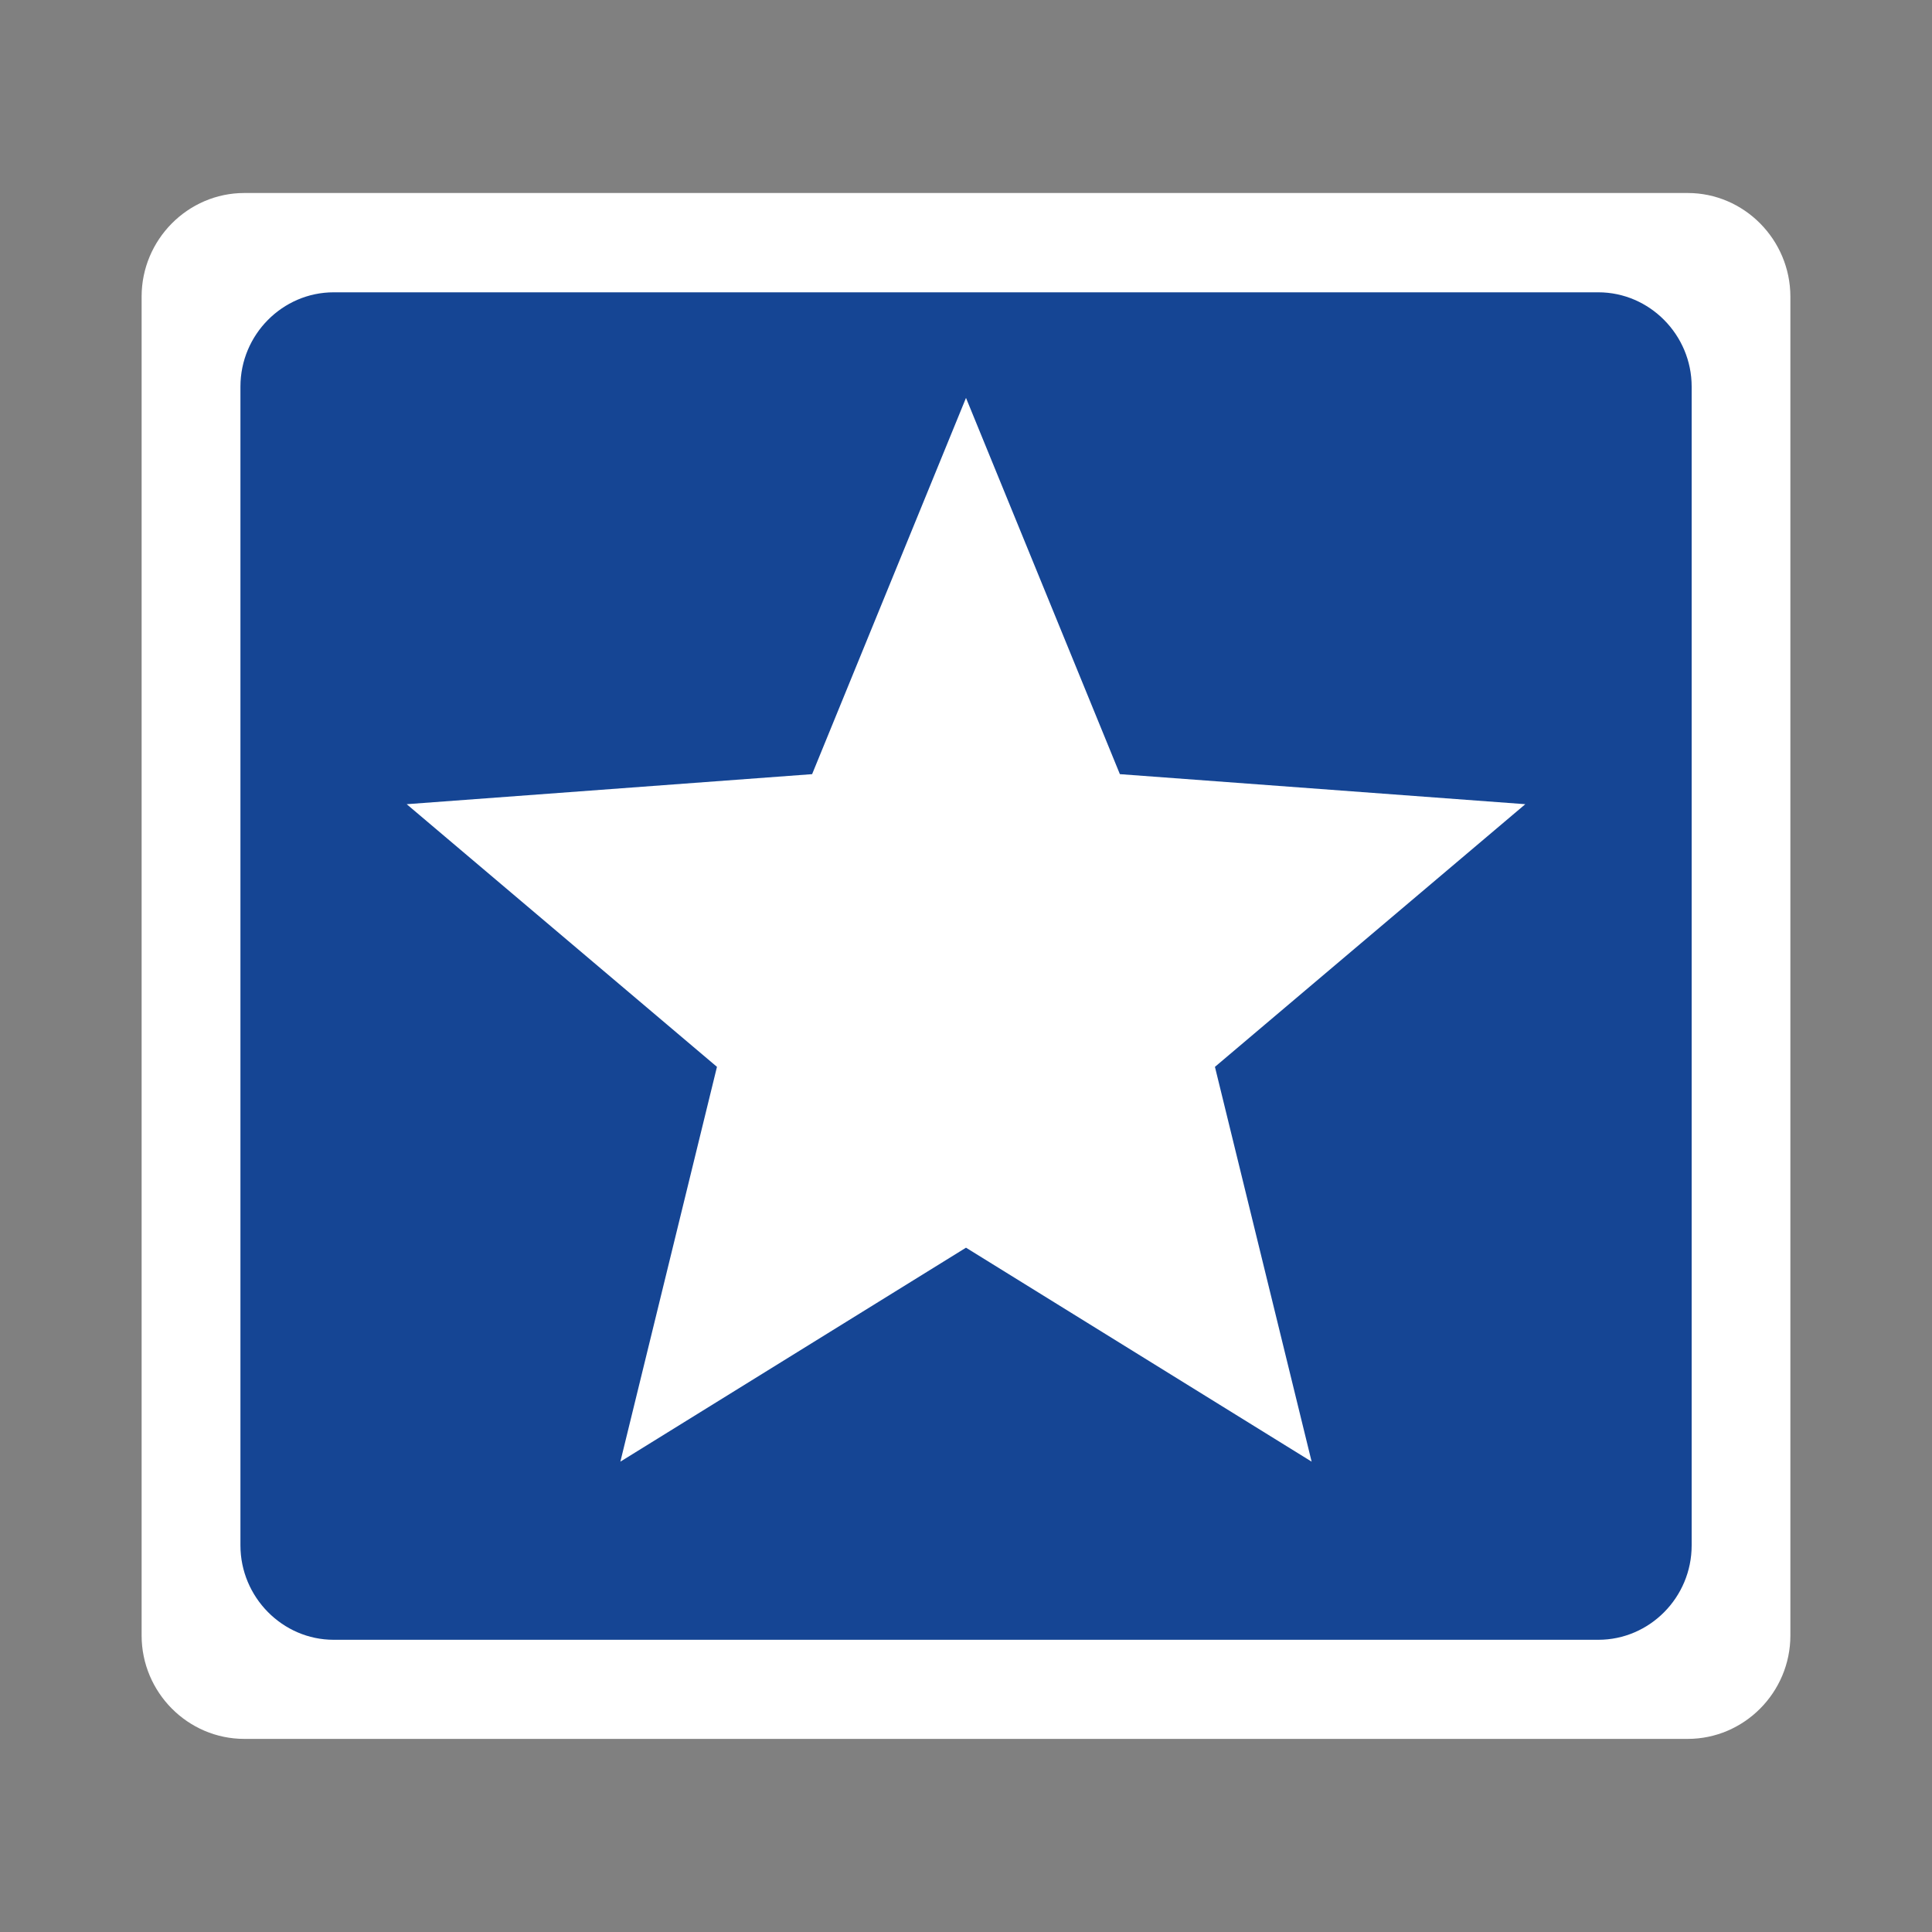
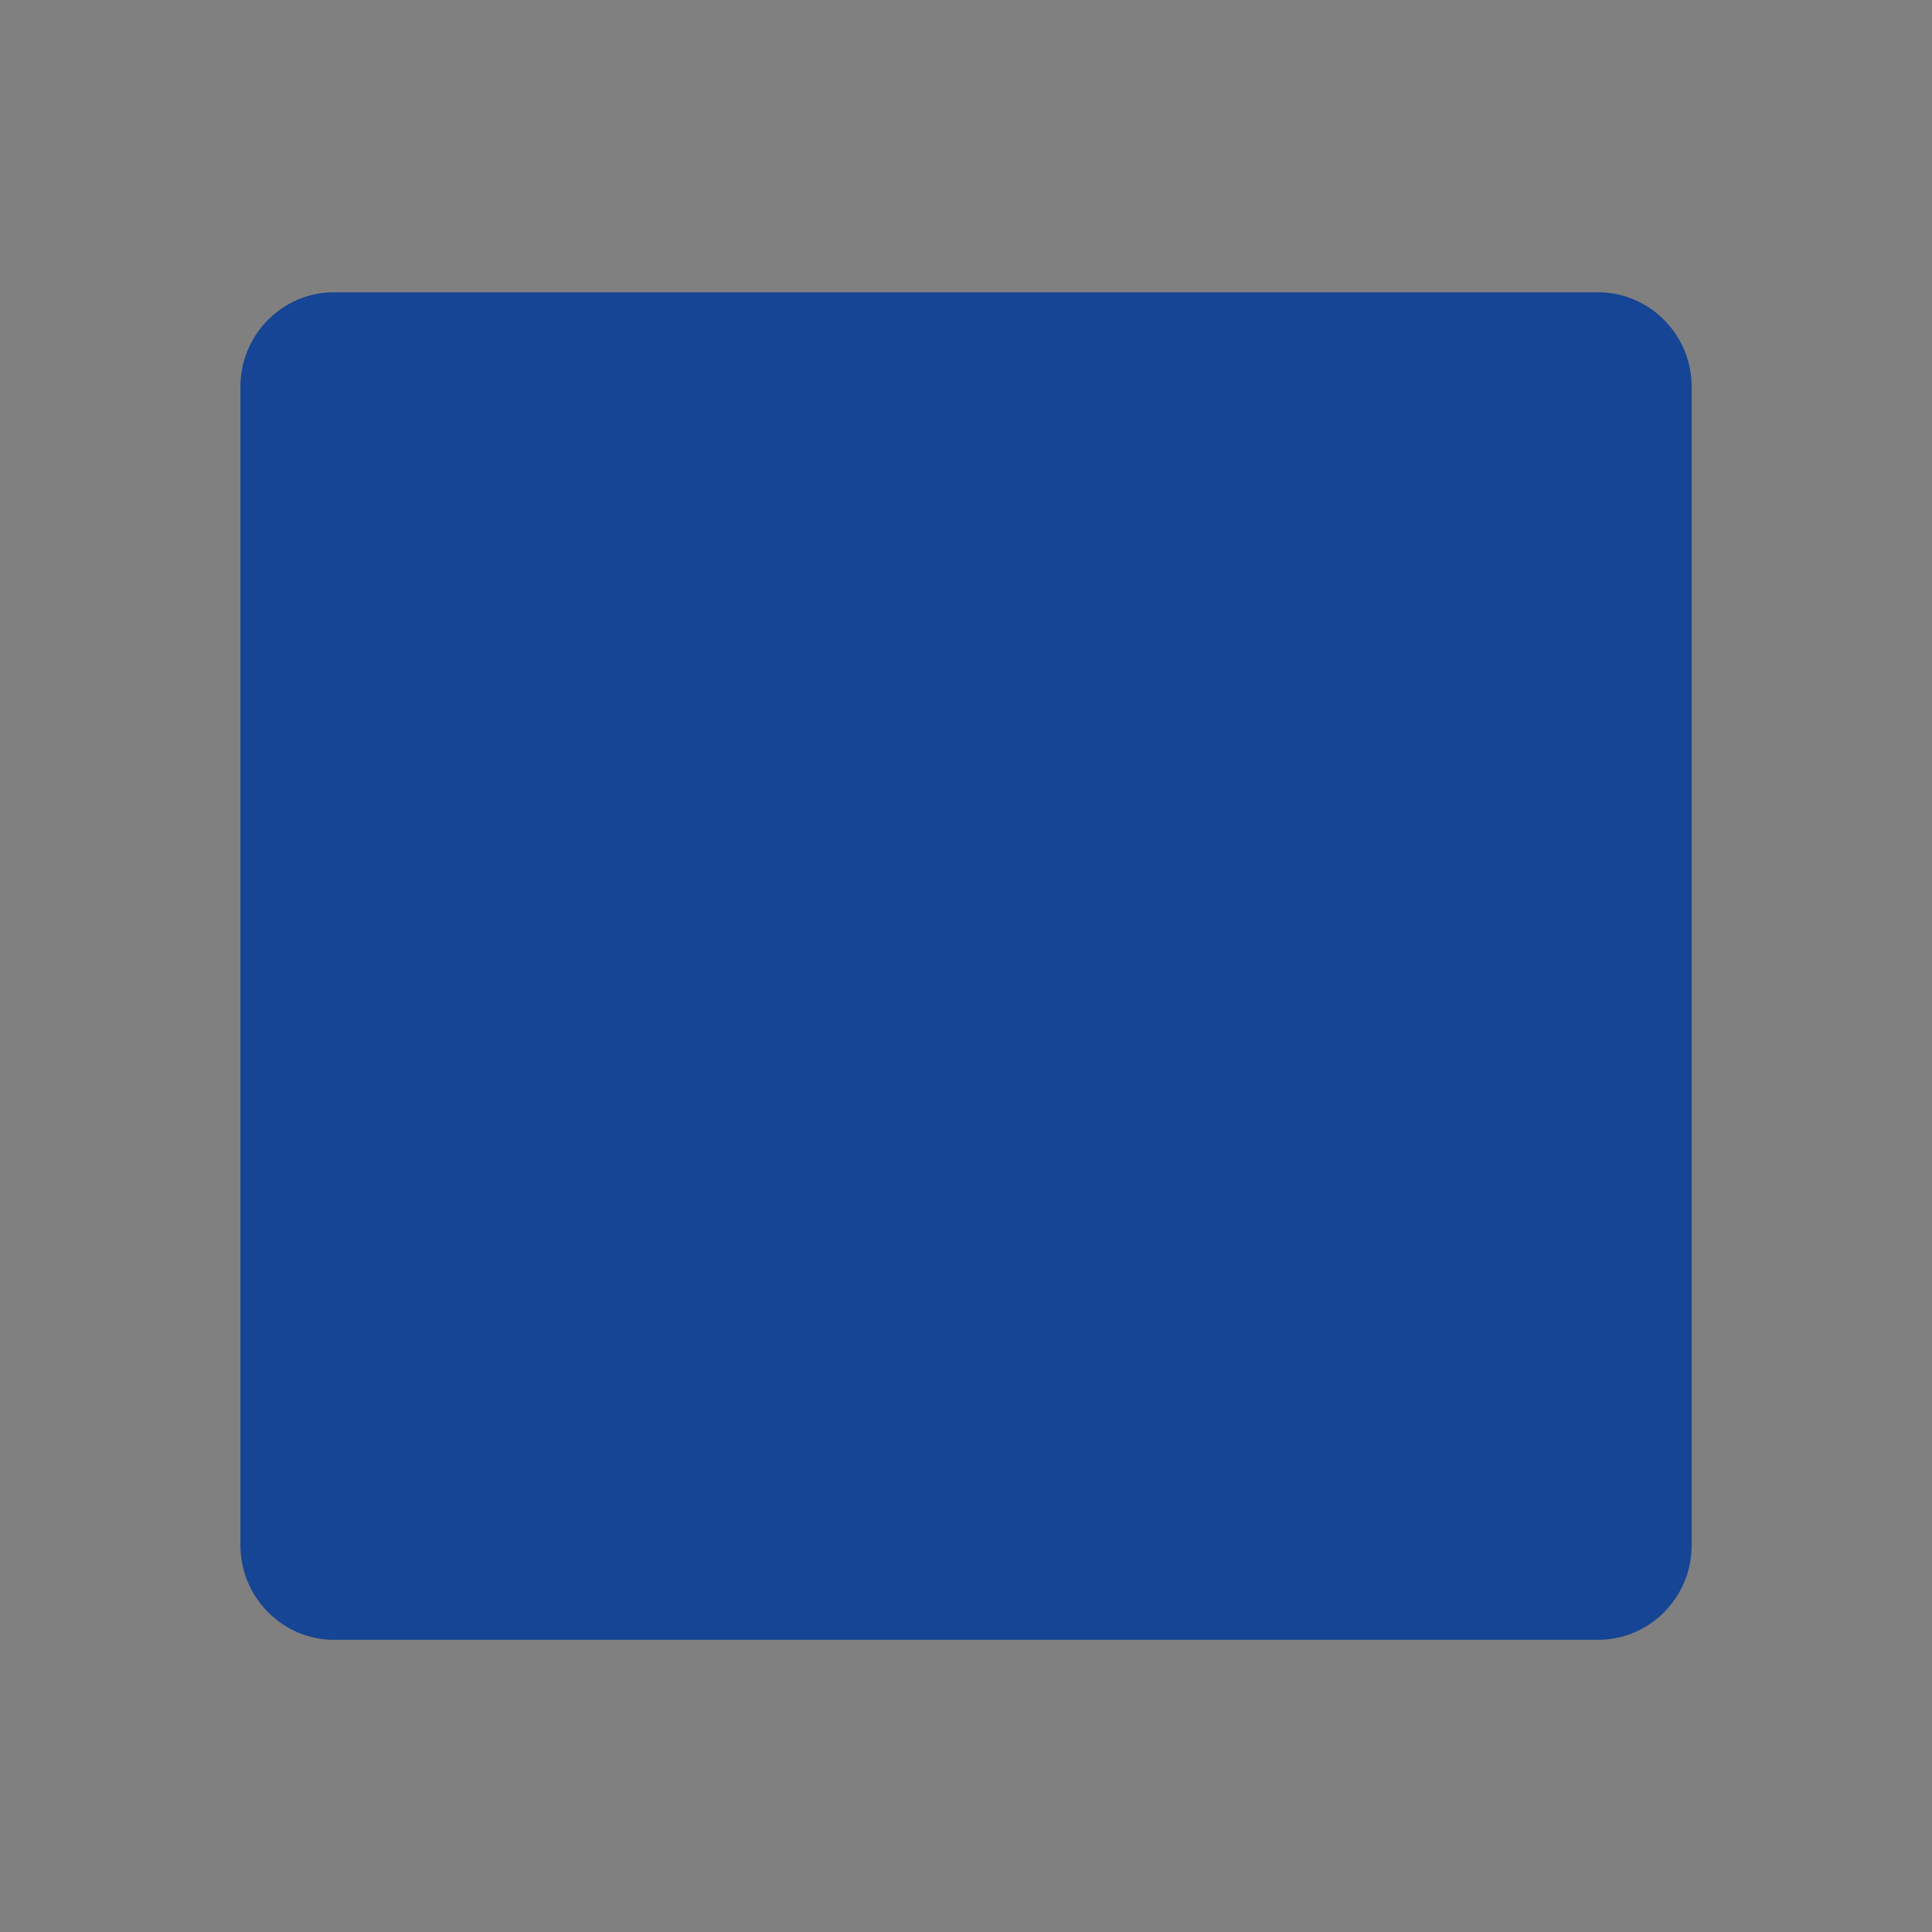
<svg xmlns="http://www.w3.org/2000/svg" version="1.1" id="Layer_1" x="0px" y="0px" width="20px" height="20px" viewBox="0 0 20 20" enable-background="new 0 0 20 20" xml:space="preserve">
  <rect x="0" y="0" width="20" height="20" fill="#808080" stroke="none" />
  <g id="Layer_2">
-     <path fill="#FFFFFF" d="M17.471,1.998H2.529c-0.584,0-1.063,0.483-1.063,1.072v13.86c0,0.59,0.479,1.071,1.063,1.071h14.942   c0.584,0,1.063-0.481,1.063-1.071V3.07C18.533,2.481,18.055,1.998,17.471,1.998z" />
    <path fill="#154594" d="M16.546,3.026H3.454c-0.529,0-0.965,0.438-0.965,0.976v11.996c0,0.535,0.435,0.977,0.965,0.977h13.092   c0.53,0,0.966-0.438,0.966-0.977V4.002C17.512,3.466,17.076,3.026,16.546,3.026z M16.546,3.026H3.454   c-0.529,0-0.965,0.438-0.965,0.976v11.996c0,0.535,0.435,0.977,0.965,0.977h13.092c0.53,0,0.966-0.438,0.966-0.977V4.002   C17.512,3.466,17.076,3.026,16.546,3.026z" />
  </g>
-   <polygon fill="#FFFFFF" points="10,4.119 11.593,8.014 15.79,8.325 12.577,11.044 13.578,15.131 10,12.916 6.422,15.131   7.422,11.044 4.21,8.325 8.407,8.014 " />
</svg>